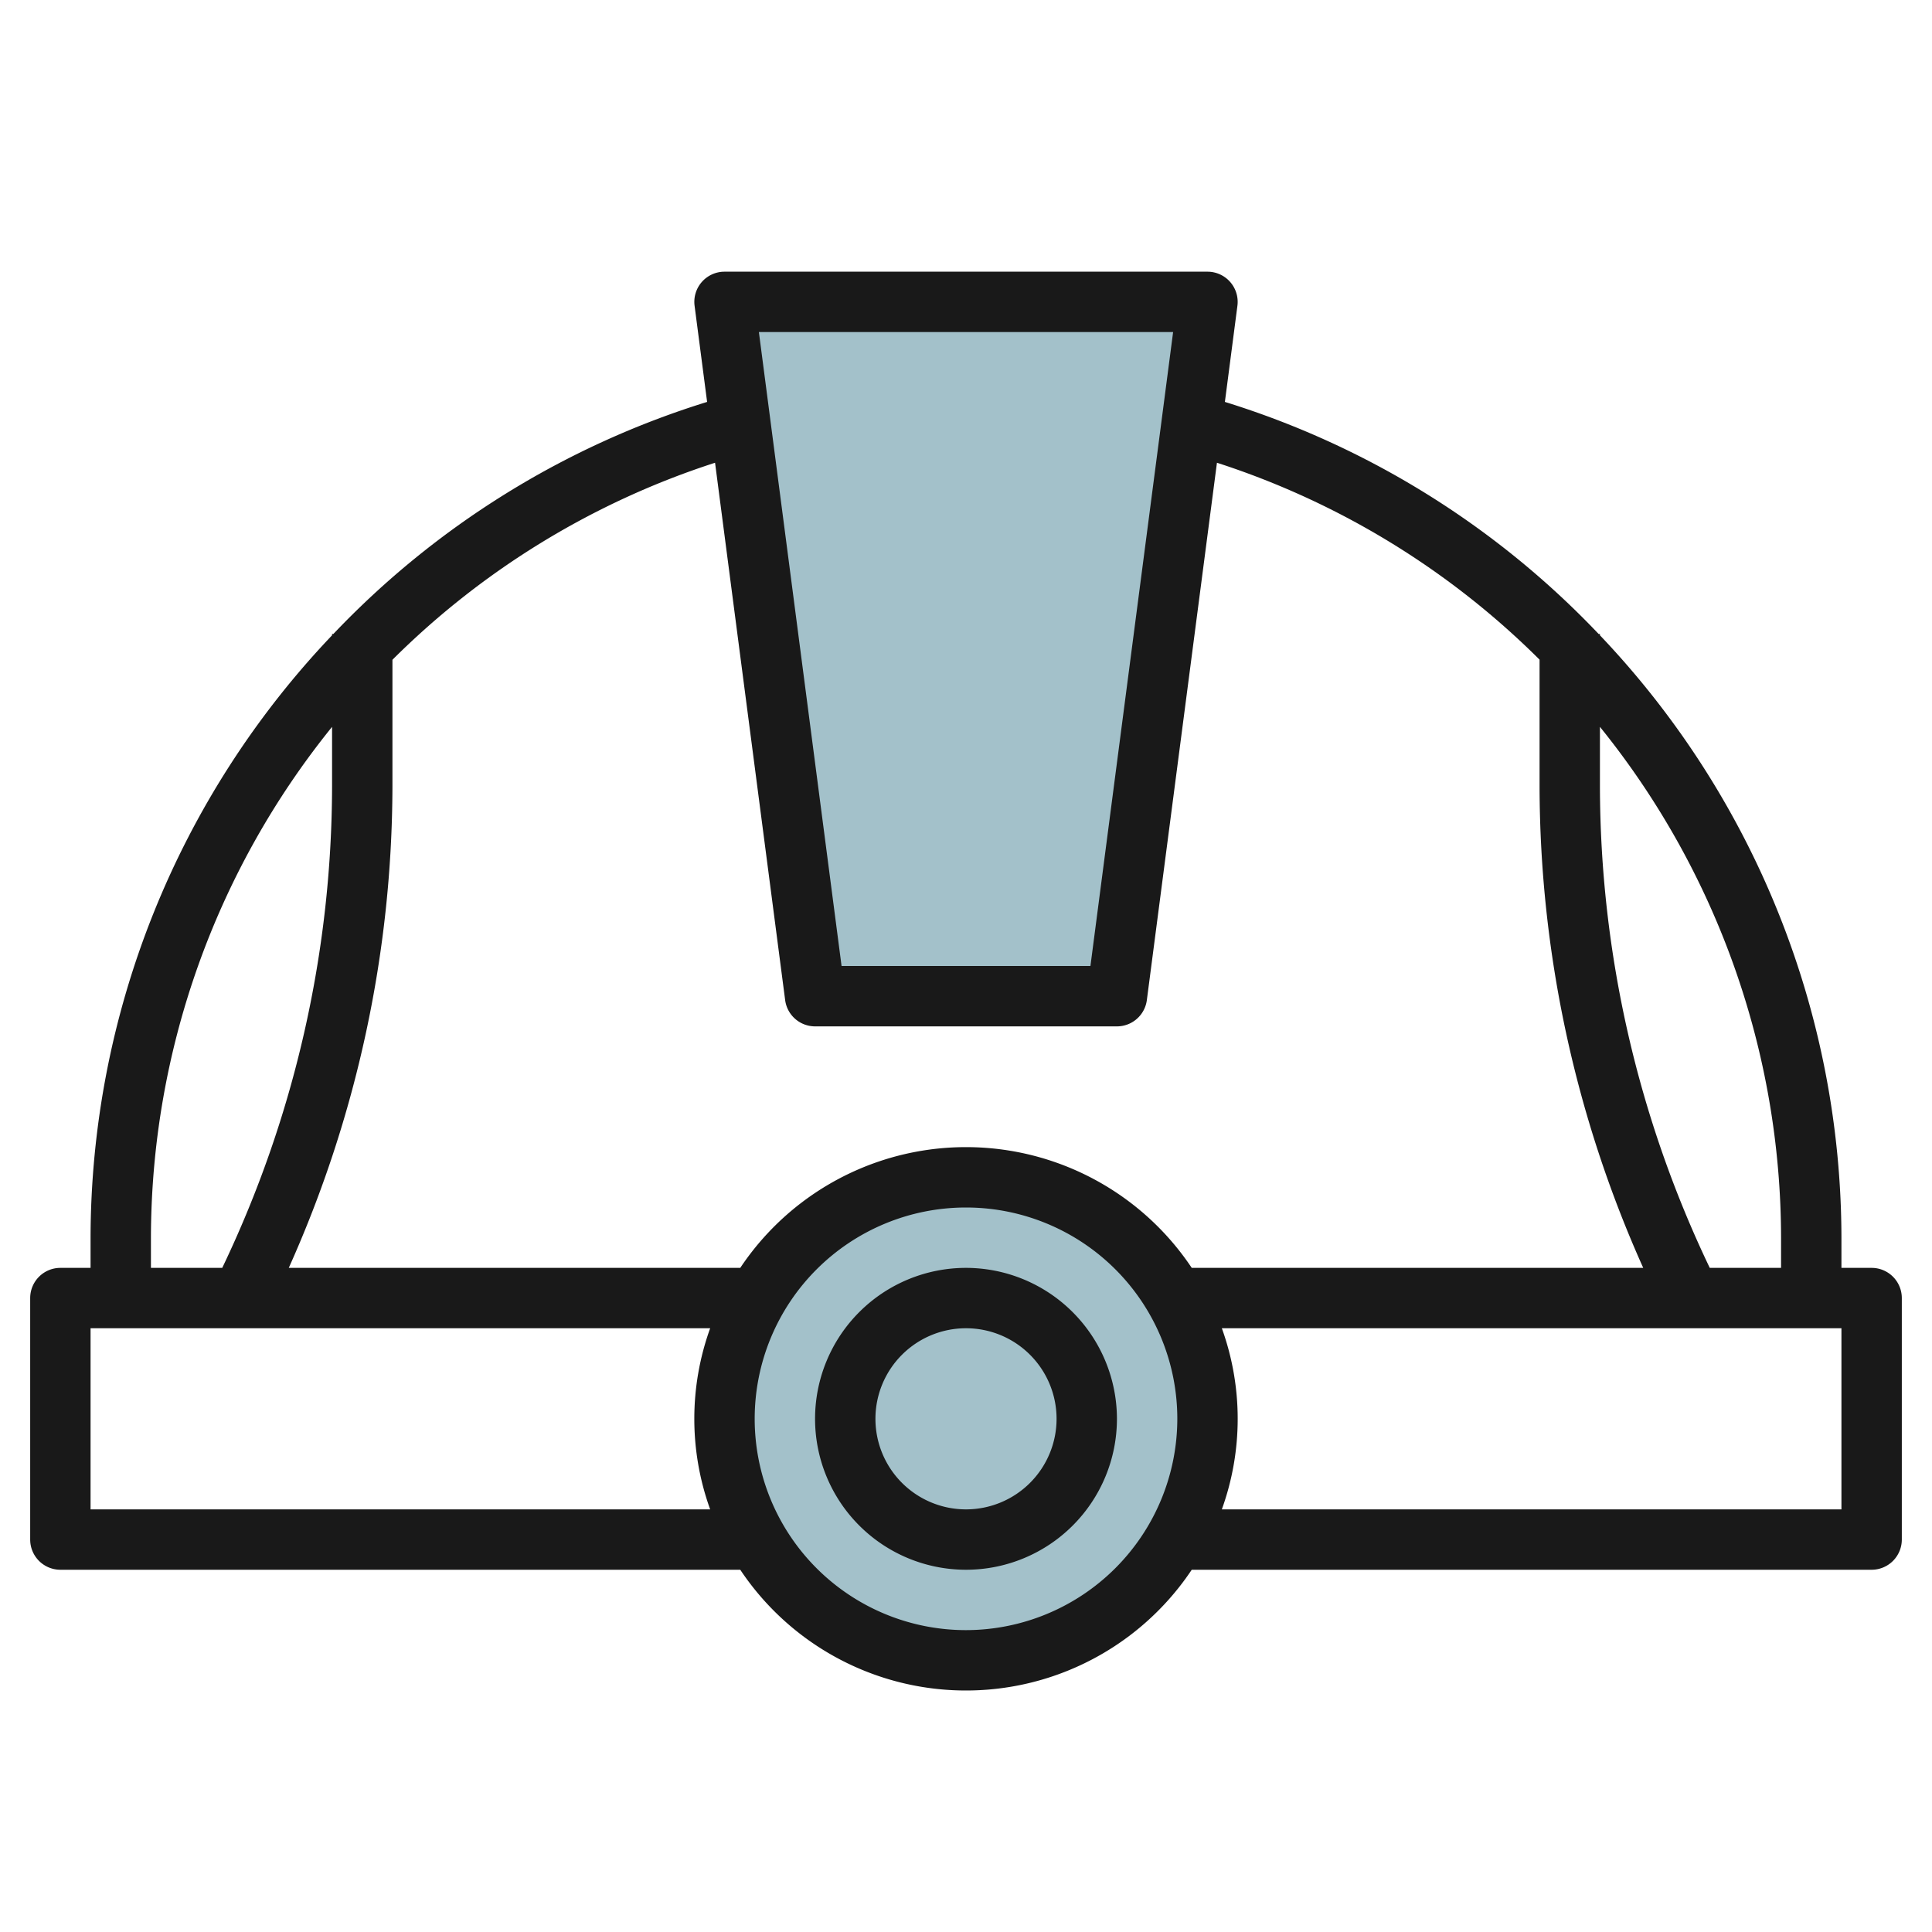
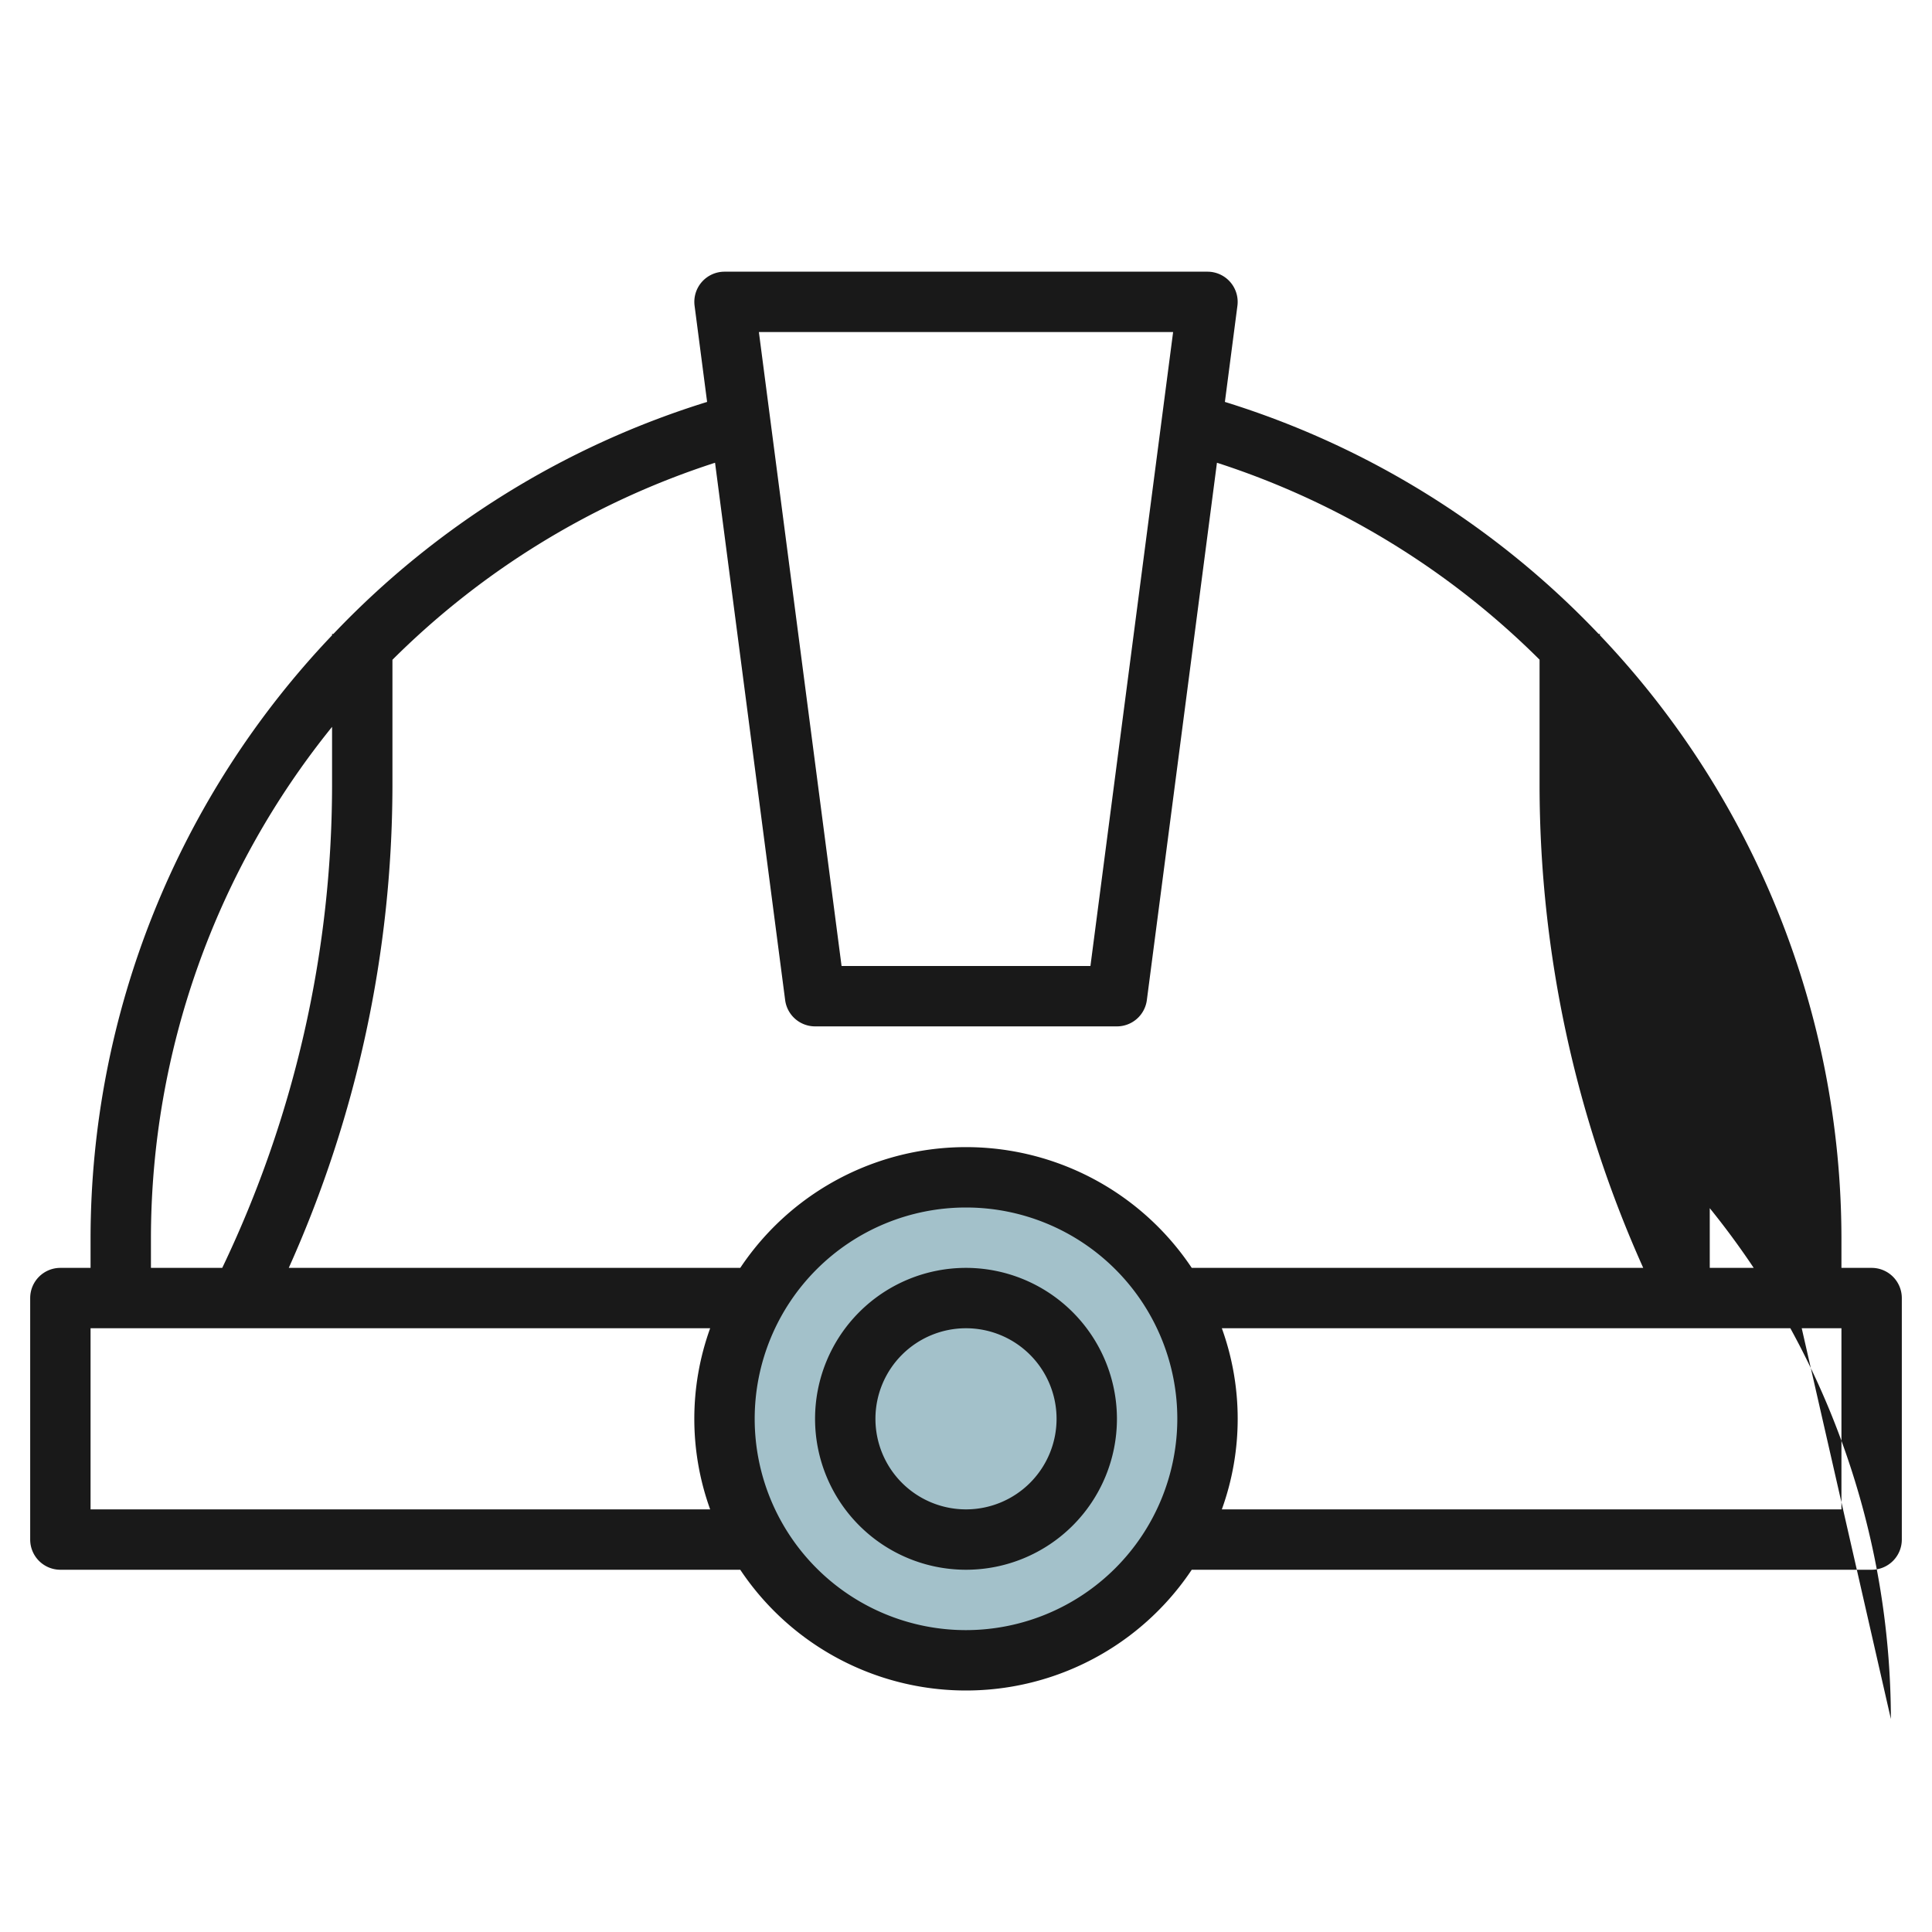
<svg xmlns="http://www.w3.org/2000/svg" id="Layer_3" height="512" viewBox="0 0 64 64" width="512" data-name="Layer 3">
-   <path d="m24 10 3 23h10l3-23z" fill="#a3c1ca" />
  <circle cx="32" cy="47" fill="#a3c1ca" r="8" />
  <g fill="#191919">
-     <path d="m62 42h-1v-1a29.012 29.012 0 0 0 -8-19.955v-.045h-.044a28.84 28.84 0 0 0 -12.38-7.686l.415-3.185a1 1 0 0 0 -.991-1.129h-16a1 1 0 0 0 -.991 1.129l.415 3.185a28.84 28.84 0 0 0 -12.38 7.686h-.044v.045a29.012 29.012 0 0 0 -8 19.955v1h-1a1 1 0 0 0 -1 1v8a1 1 0 0 0 1 1h22.522a8.99 8.99 0 0 0 14.956 0h22.522a1 1 0 0 0 1-1v-8a1 1 0 0 0 -1-1zm-3-1v1h-2.362a37.077 37.077 0 0 1 -3.638-15.944v-1.978a26.976 26.976 0 0 1 6 16.922zm-20.139-30-2.739 21h-8.244l-2.739-21zm-15.174 4.329 2.322 17.8a1 1 0 0 0 .991.871h10a1 1 0 0 0 .991-.871l2.322-17.8a26.83 26.83 0 0 1 10.687 6.523v4.2a39.106 39.106 0 0 0 3.434 15.948h-14.956a8.99 8.99 0 0 0 -14.956 0h-14.956a39.106 39.106 0 0 0 3.434-15.944v-4.2a26.83 26.83 0 0 1 10.687-6.527zm-18.687 25.671a26.976 26.976 0 0 1 6-16.922v1.978a37.077 37.077 0 0 1 -3.638 15.944h-2.362zm-2 9v-6h20.525a8.834 8.834 0 0 0 0 6zm29 4a7 7 0 1 1 7-7 7.008 7.008 0 0 1 -7 7zm29-4h-20.525a8.834 8.834 0 0 0 0-6h20.525z" />
+     <path d="m62 42h-1v-1a29.012 29.012 0 0 0 -8-19.955v-.045h-.044a28.84 28.84 0 0 0 -12.38-7.686l.415-3.185a1 1 0 0 0 -.991-1.129h-16a1 1 0 0 0 -.991 1.129l.415 3.185a28.84 28.84 0 0 0 -12.38 7.686h-.044v.045a29.012 29.012 0 0 0 -8 19.955v1h-1a1 1 0 0 0 -1 1v8a1 1 0 0 0 1 1h22.522a8.99 8.99 0 0 0 14.956 0h22.522a1 1 0 0 0 1-1v-8a1 1 0 0 0 -1-1zm-3-1v1h-2.362v-1.978a26.976 26.976 0 0 1 6 16.922zm-20.139-30-2.739 21h-8.244l-2.739-21zm-15.174 4.329 2.322 17.8a1 1 0 0 0 .991.871h10a1 1 0 0 0 .991-.871l2.322-17.8a26.83 26.83 0 0 1 10.687 6.523v4.2a39.106 39.106 0 0 0 3.434 15.948h-14.956a8.99 8.99 0 0 0 -14.956 0h-14.956a39.106 39.106 0 0 0 3.434-15.944v-4.2a26.83 26.83 0 0 1 10.687-6.527zm-18.687 25.671a26.976 26.976 0 0 1 6-16.922v1.978a37.077 37.077 0 0 1 -3.638 15.944h-2.362zm-2 9v-6h20.525a8.834 8.834 0 0 0 0 6zm29 4a7 7 0 1 1 7-7 7.008 7.008 0 0 1 -7 7zm29-4h-20.525a8.834 8.834 0 0 0 0-6h20.525z" />
    <path d="m32 42a5 5 0 1 0 5 5 5.006 5.006 0 0 0 -5-5zm0 8a3 3 0 1 1 3-3 3 3 0 0 1 -3 3z" />
  </g>
</svg>